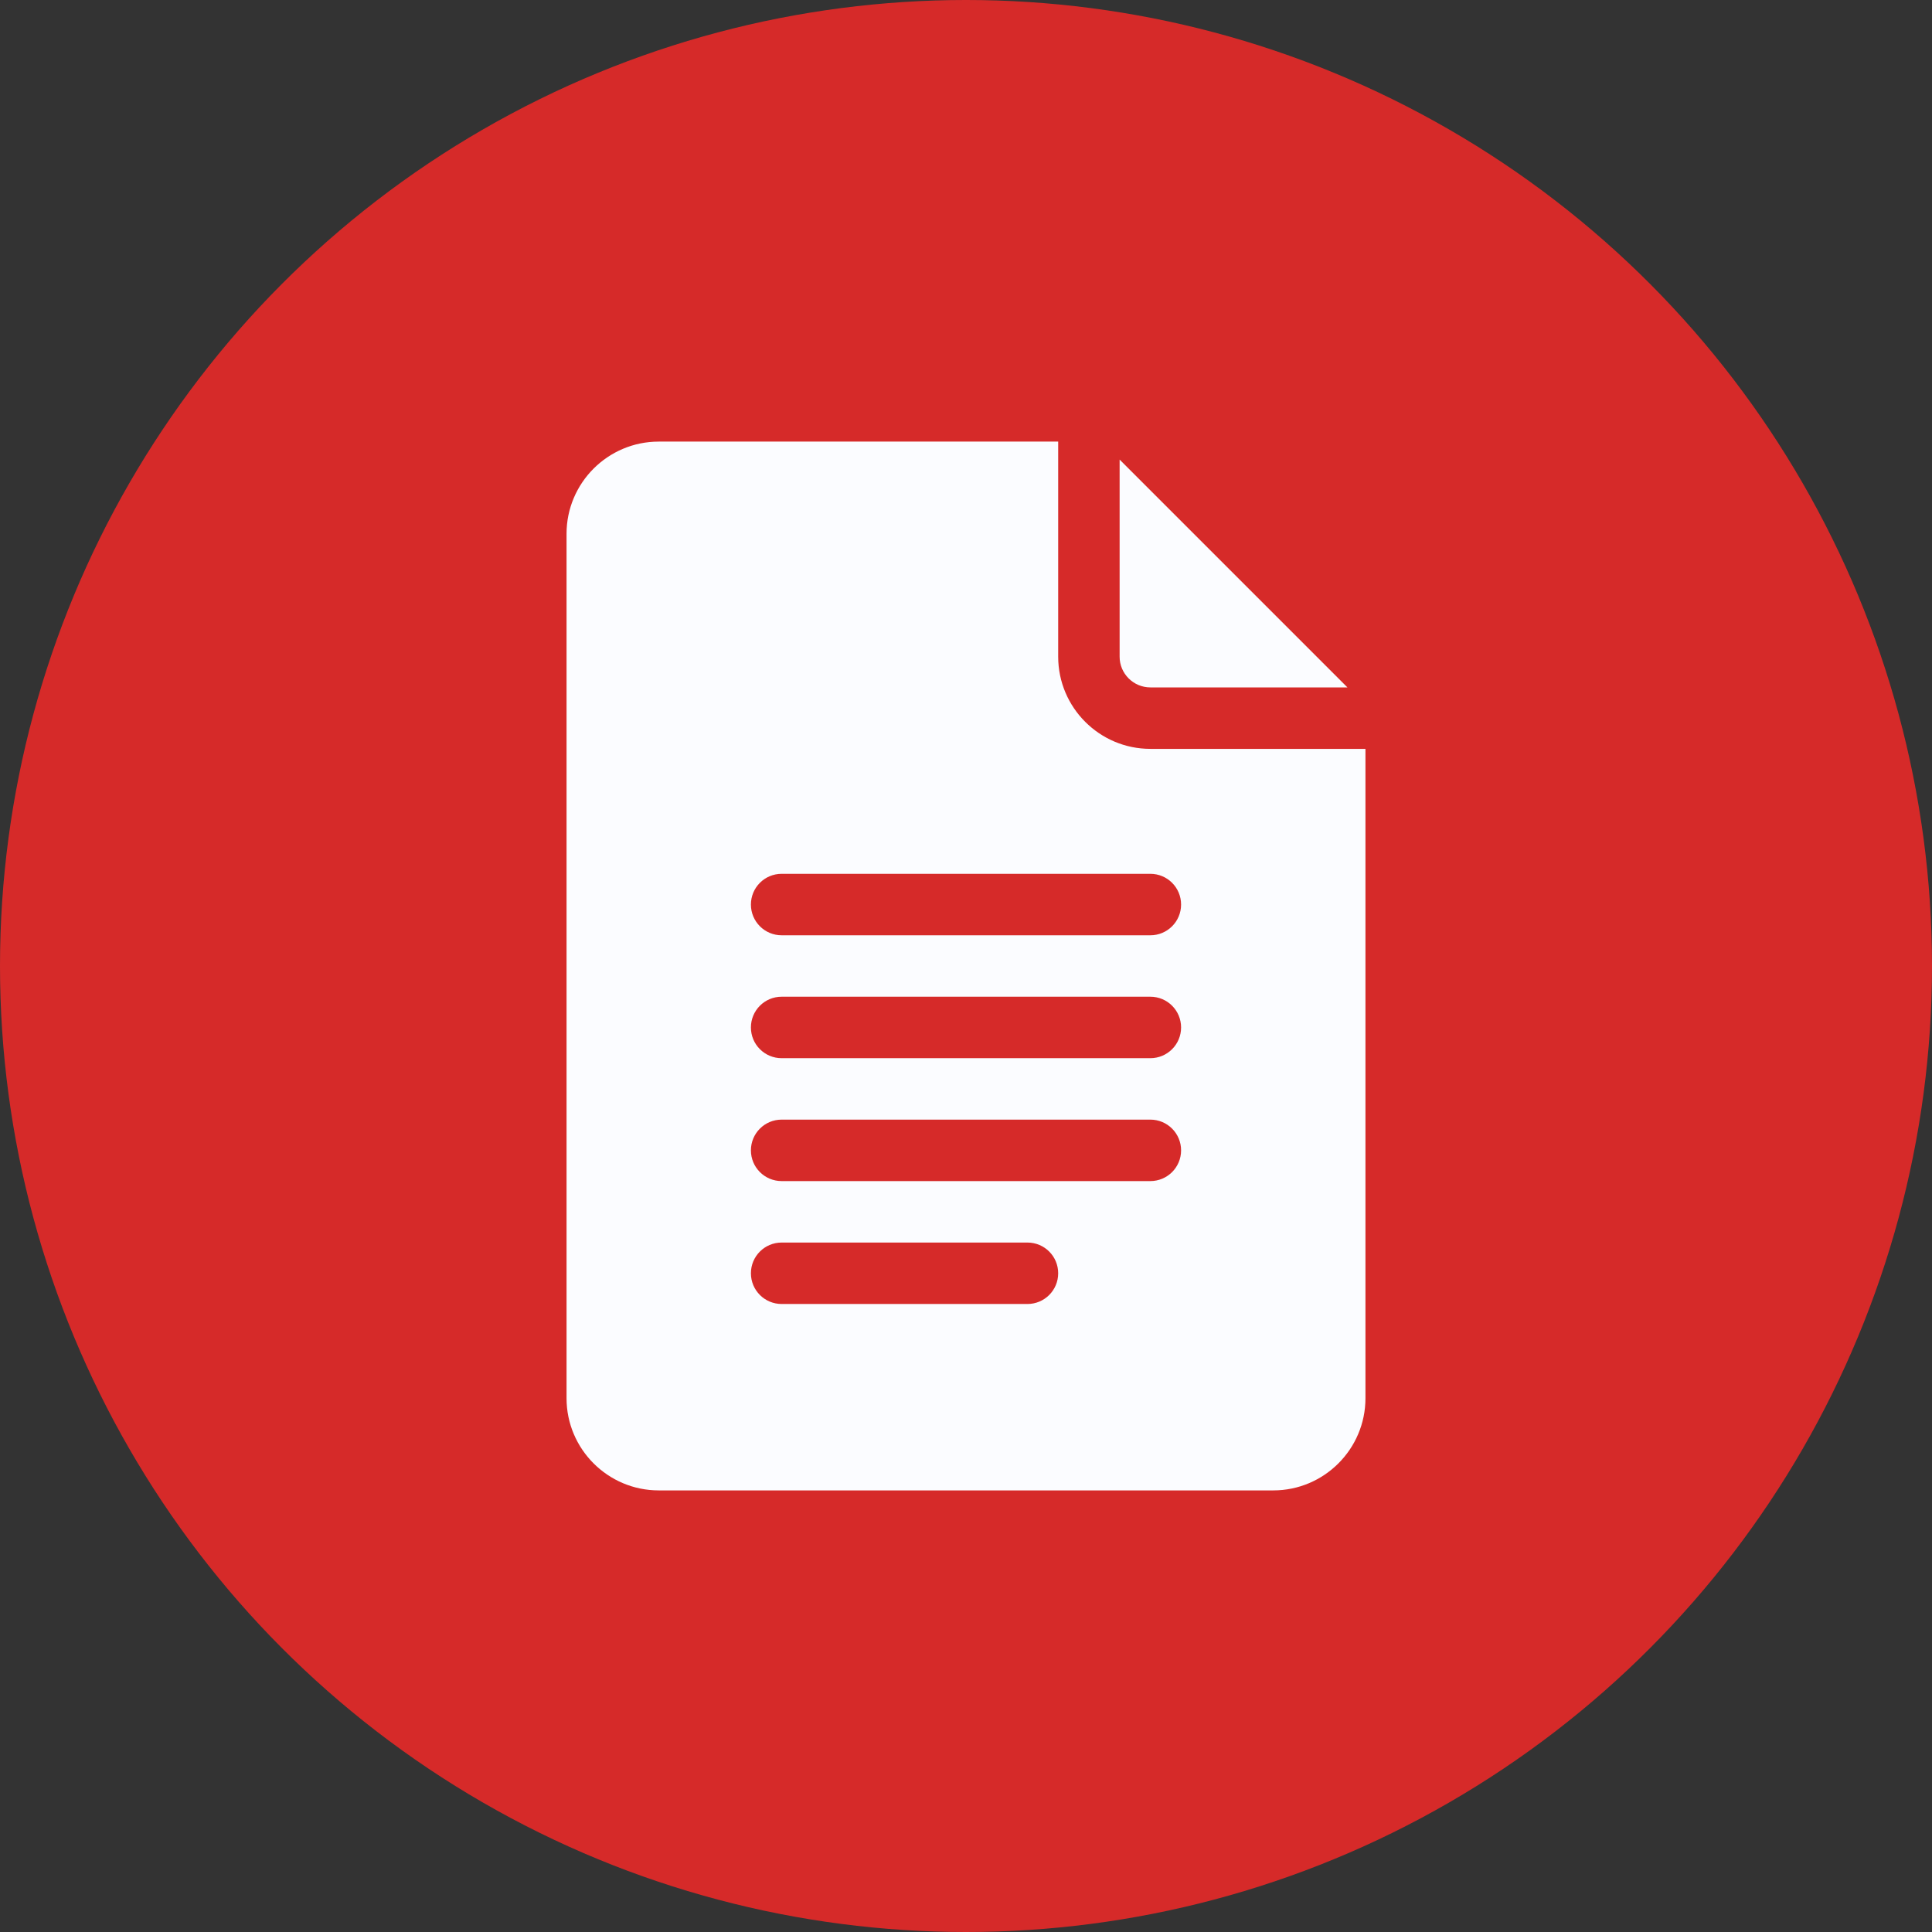
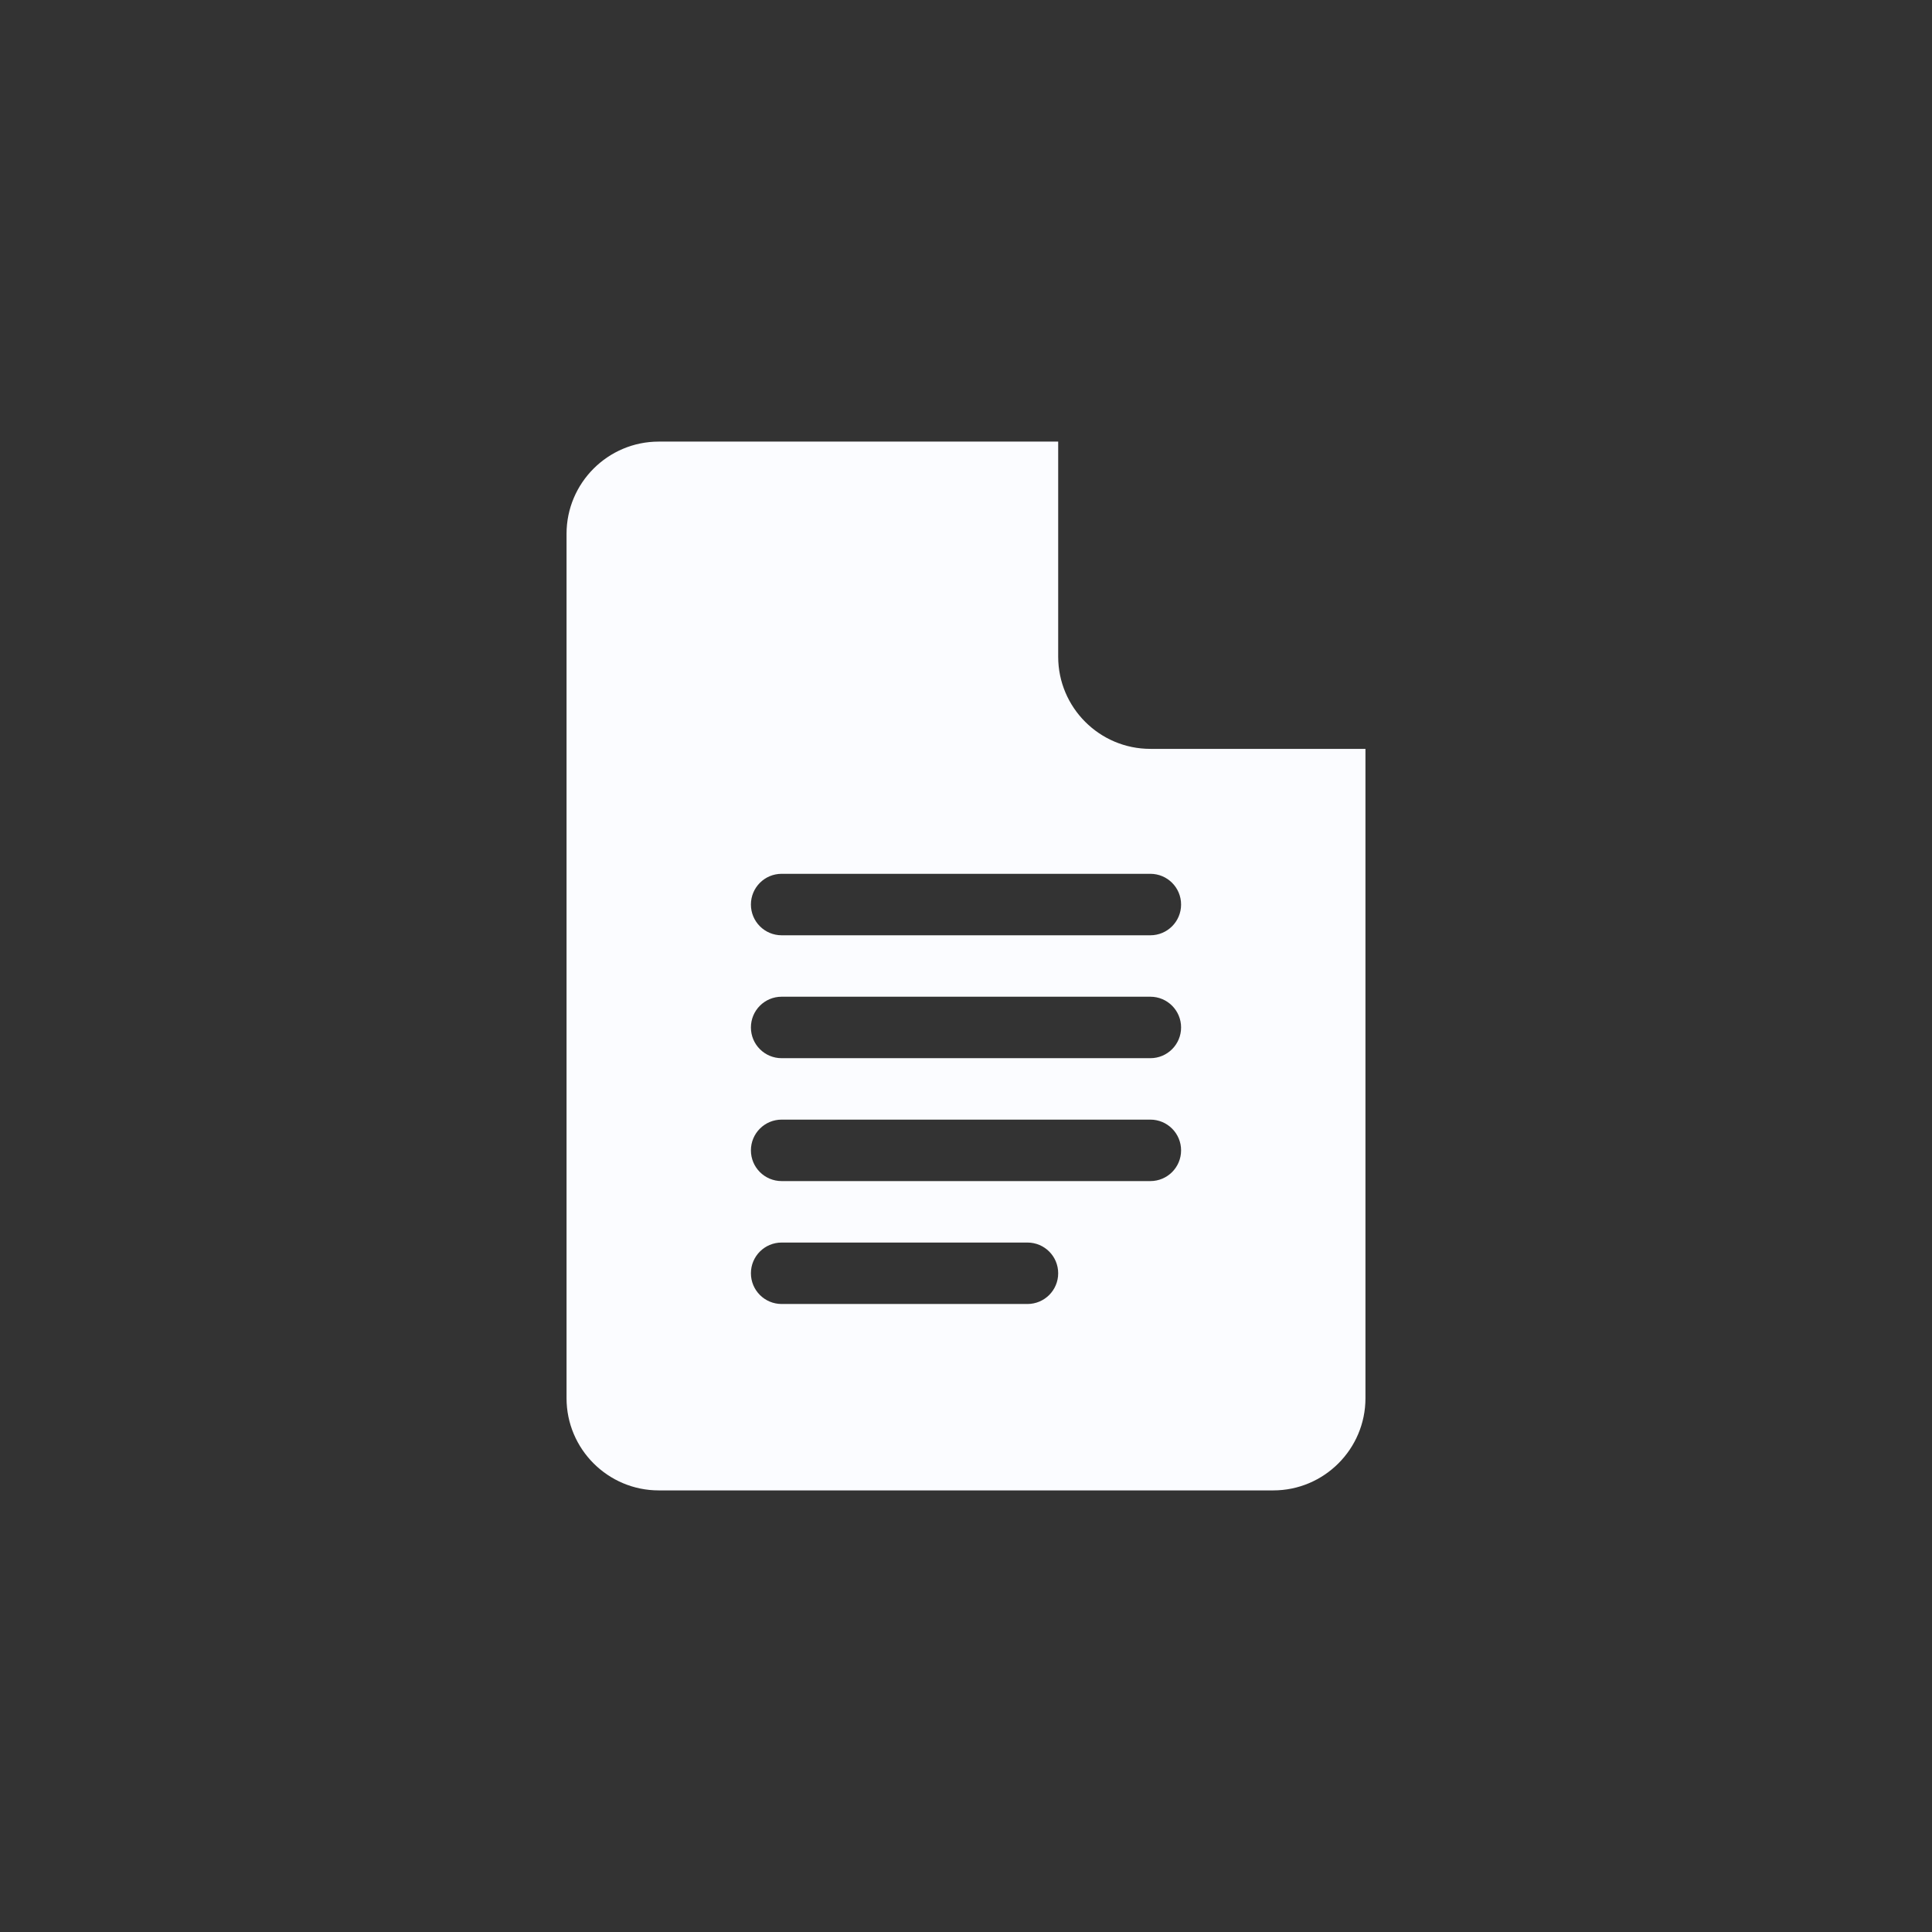
<svg xmlns="http://www.w3.org/2000/svg" width="70" height="70" viewBox="0 0 70 70" fill="none">
  <rect x="0" y="0" width="70" height="70" fill="#333333" stroke="none" />
-   <circle cx="35" cy="35" r="35" fill="#D62A29" />
  <path d="M23.867 54H46.133C47.974 54 49.473 52.502 49.473 50.66V27.133H41.68C39.838 27.133 38.34 25.635 38.34 23.793V16H23.867C22.026 16 20.527 17.498 20.527 19.34V50.66C20.527 52.502 22.026 54 23.867 54ZM28.32 31.66H41.68C42.295 31.66 42.793 32.158 42.793 32.773C42.793 33.389 42.295 33.887 41.68 33.887H28.32C27.705 33.887 27.207 33.389 27.207 32.773C27.207 32.158 27.705 31.66 28.32 31.66ZM28.32 36.113H41.68C42.295 36.113 42.793 36.611 42.793 37.227C42.793 37.842 42.295 38.34 41.68 38.34H28.32C27.705 38.34 27.207 37.842 27.207 37.227C27.207 36.611 27.705 36.113 28.32 36.113ZM28.32 40.566H41.68C42.295 40.566 42.793 41.064 42.793 41.68C42.793 42.295 42.295 42.793 41.68 42.793H28.32C27.705 42.793 27.207 42.295 27.207 41.68C27.207 41.064 27.705 40.566 28.32 40.566ZM28.32 45.02H37.227C37.842 45.02 38.34 45.517 38.34 46.133C38.34 46.748 37.842 47.246 37.227 47.246H28.32C27.705 47.246 27.207 46.748 27.207 46.133C27.207 45.517 27.705 45.02 28.32 45.02Z" fill="#FBFCFF" />
-   <path d="M41.68 24.906H48.82L40.566 16.652V23.793C40.566 24.407 41.066 24.906 41.68 24.906Z" fill="#FBFCFF" />
</svg>